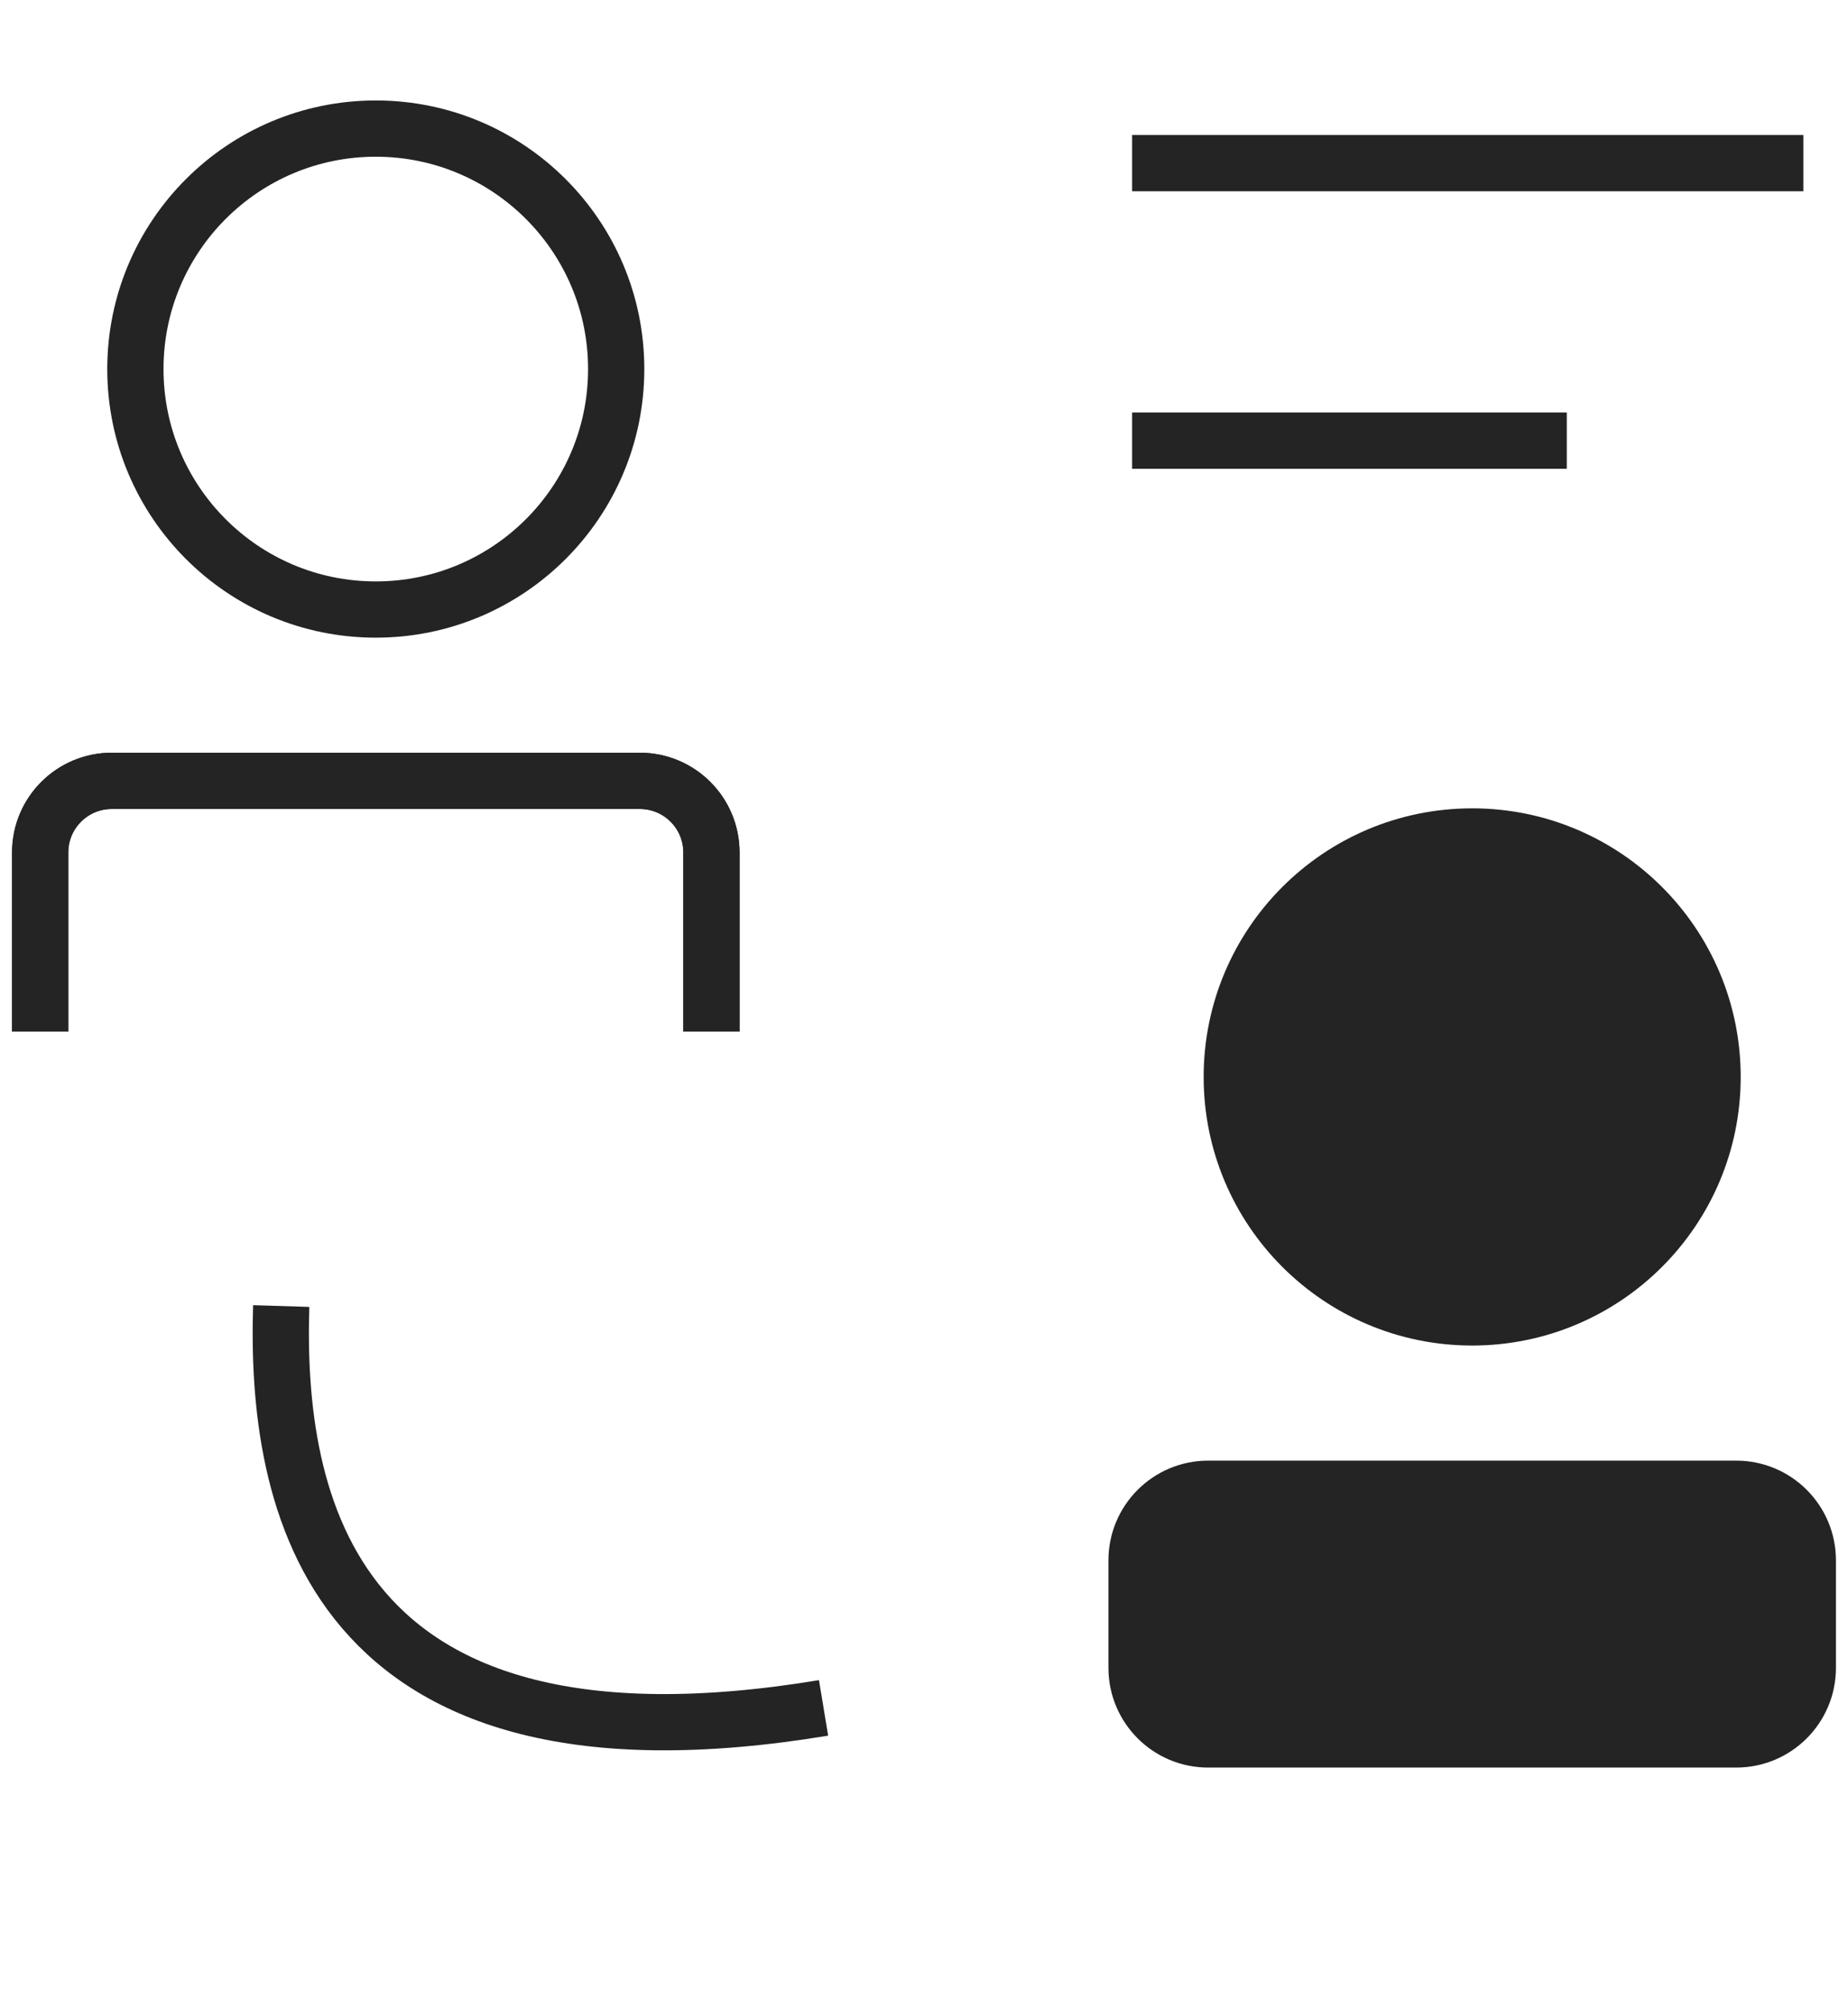
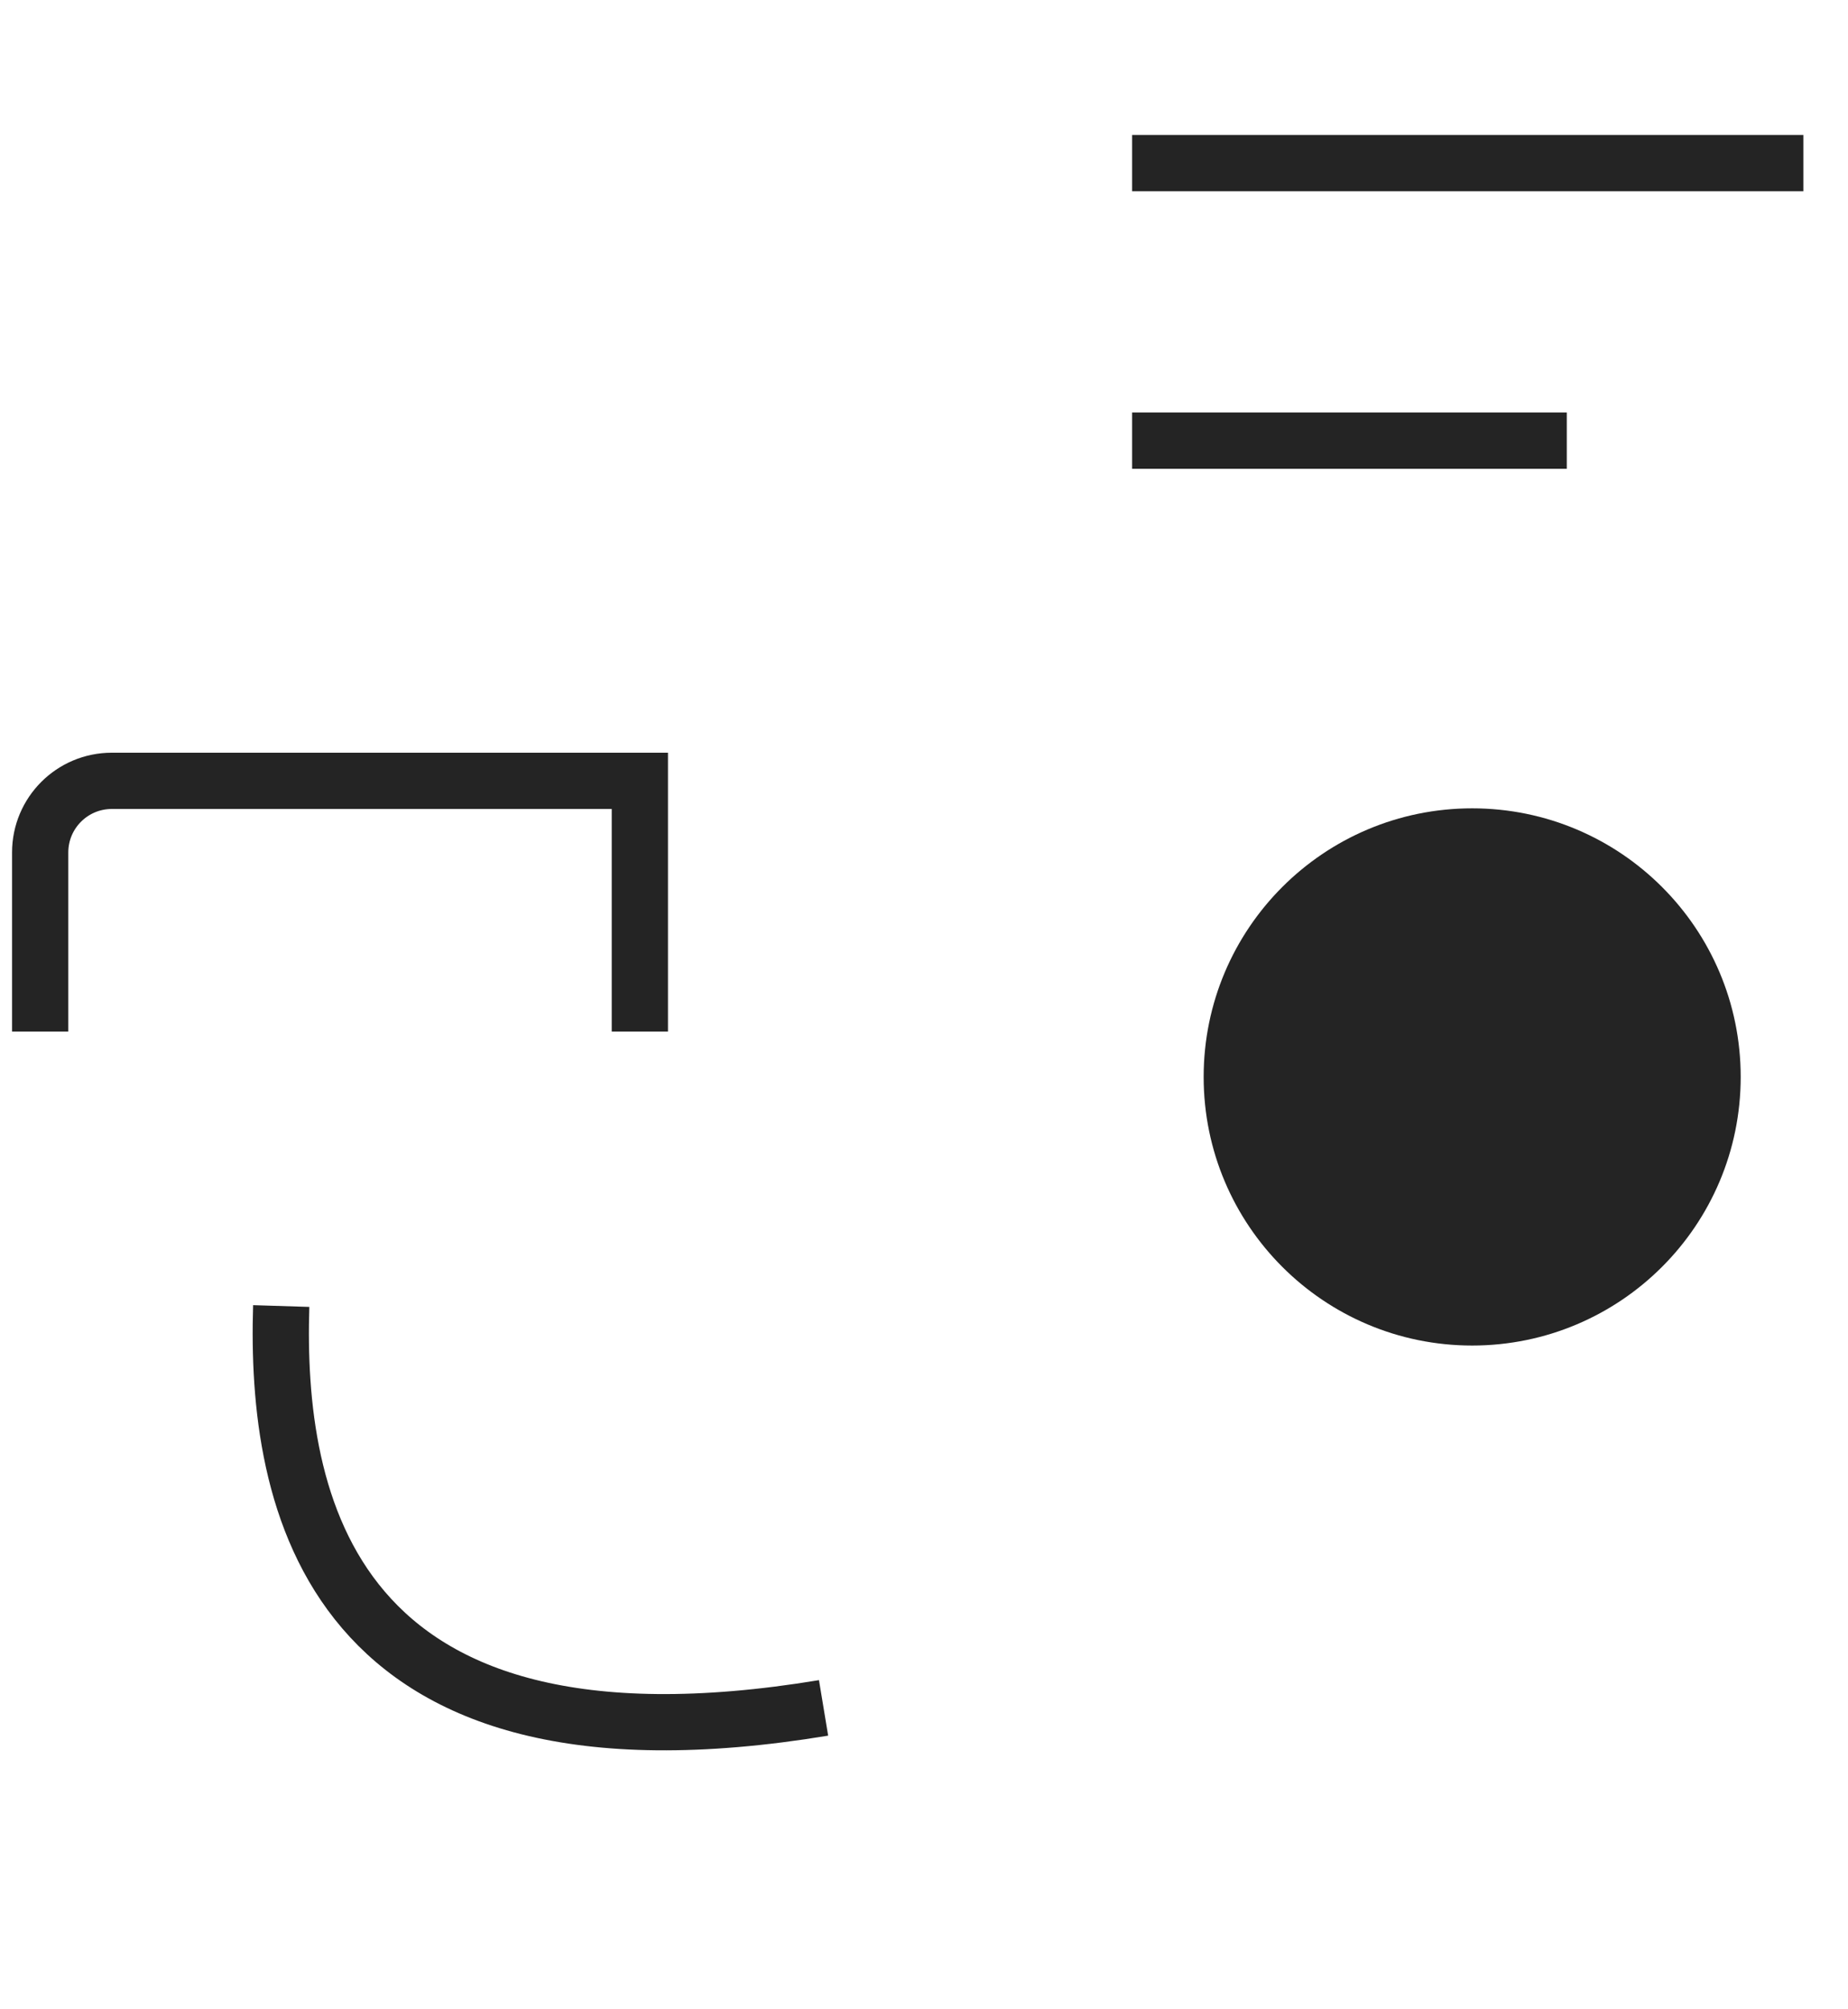
<svg xmlns="http://www.w3.org/2000/svg" width="46" height="50" viewBox="0 0 46 50" fill="none">
-   <path d="M1 25.669V21.213C1 20.229 1.798 19.431 2.782 19.431H15.927C16.911 19.431 17.709 20.229 17.709 21.213V25.669M7 32.5C6.851 37.29 8.113 44.55 20.5 42.5M28.18 4.059H44.889M28.18 10.965H39" stroke="#242424" stroke-width="1.4" />
-   <path d="M1 25.669V21.213C1 20.229 1.798 19.431 2.782 19.431H15.927C16.911 19.431 17.709 20.229 17.709 21.213V25.669" stroke="#242424" stroke-width="1.4" />
-   <path d="M28.291 38.829V41.503C28.291 42.487 29.089 43.285 30.073 43.285H43.218C44.202 43.285 45 42.487 45 41.503V38.829C45 37.845 44.202 37.047 43.218 37.047H30.073C29.089 37.047 28.291 37.845 28.291 38.829Z" fill="#242424" stroke="#242424" stroke-width="1.4" />
-   <circle cx="9.354" cy="9.184" r="5.984" stroke="#242424" stroke-width="1.4" />
+   <path d="M1 25.669V21.213C1 20.229 1.798 19.431 2.782 19.431H15.927V25.669M7 32.5C6.851 37.29 8.113 44.55 20.5 42.5M28.18 4.059H44.889M28.18 10.965H39" stroke="#242424" stroke-width="1.4" />
  <circle cx="36.645" cy="26.799" r="5.984" fill="#242424" stroke="#242424" stroke-width="1.4" />
</svg>